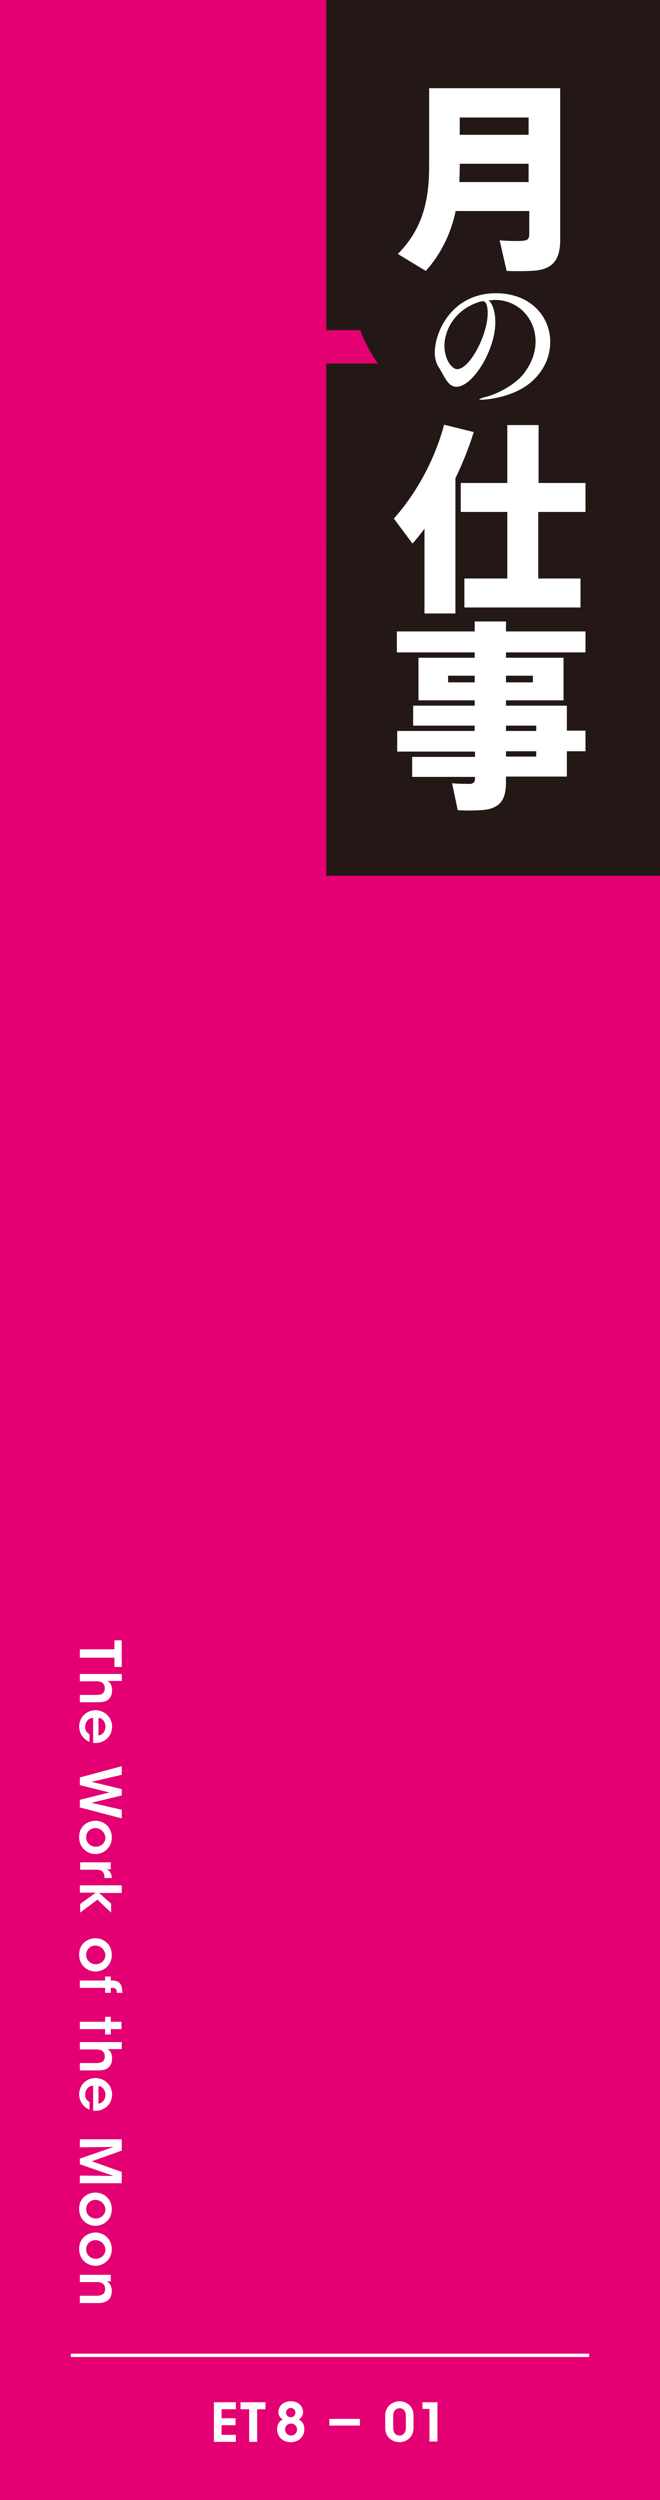
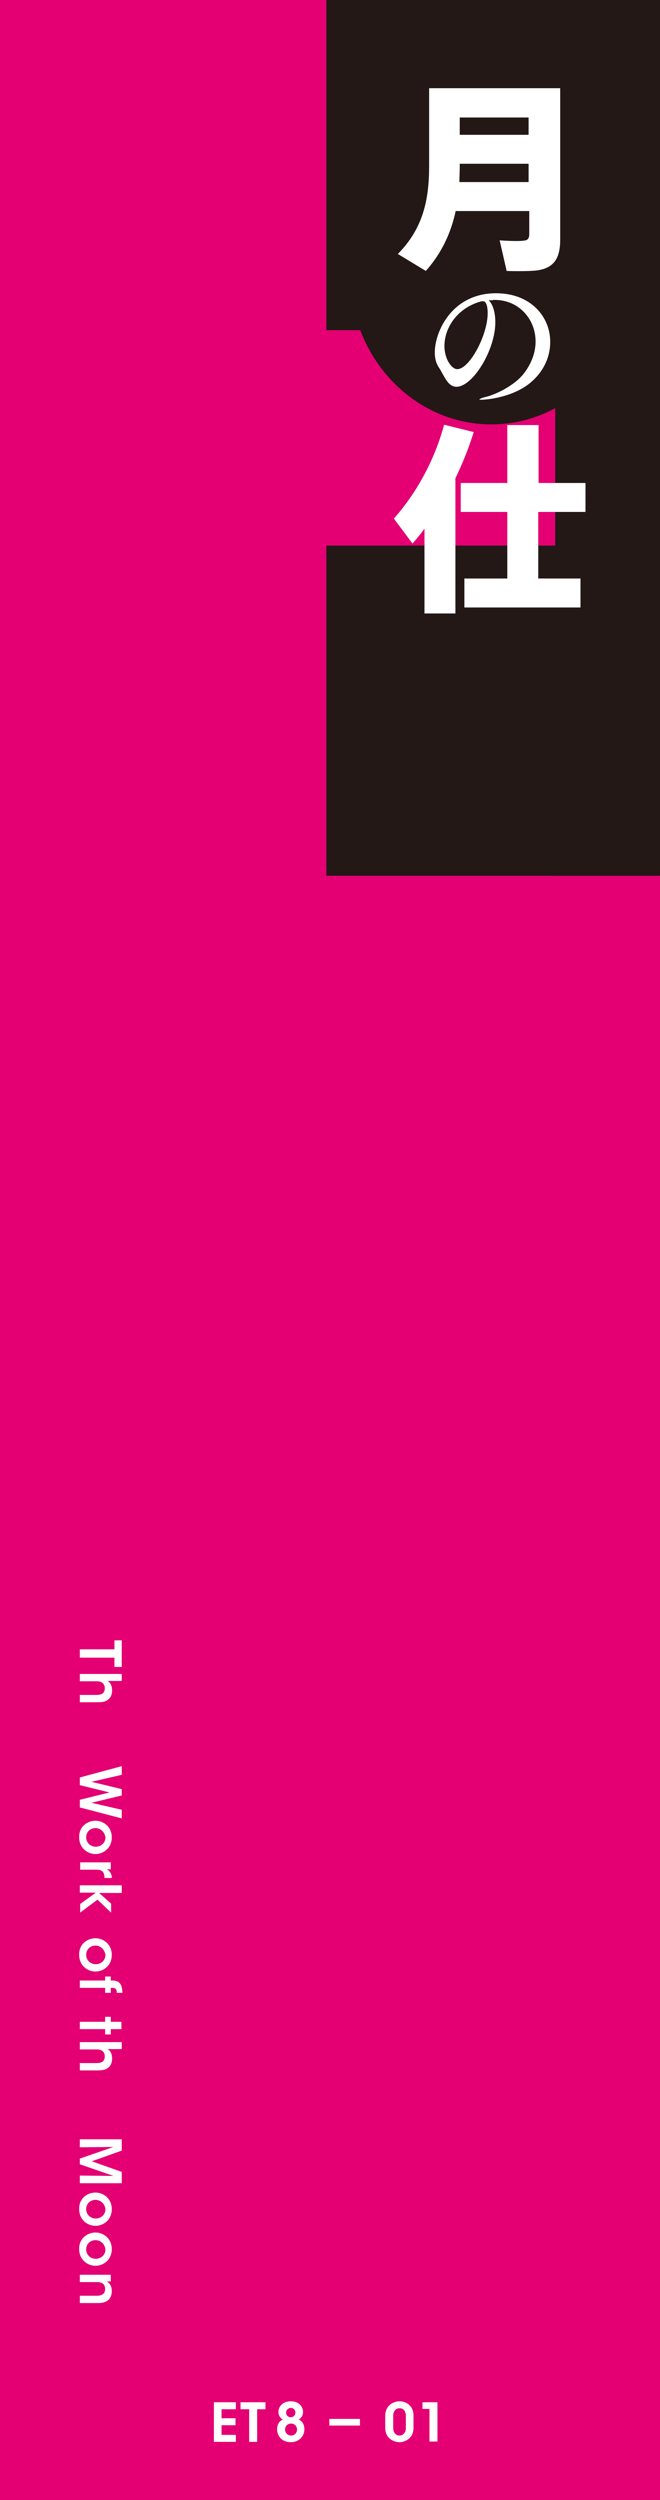
<svg xmlns="http://www.w3.org/2000/svg" xmlns:xlink="http://www.w3.org/1999/xlink" version="1.1" id="レイヤー_1" x="0px" y="0px" viewBox="0 0 198.4 751.1" style="enable-background:new 0 0 198.4 751.1;" xml:space="preserve">
  <style type="text/css">
	.st0{fill:#E40073;}
	.st1{fill:#231815;}
	.st2{fill:#FFFFFF;}
	.st3{fill:none;stroke:#FFFFFF;stroke-width:1.006;stroke-miterlimit:10;}
	.st4{clip-path:url(#SVGID_00000102532769654608870200000006857011731837335738_);fill:#231815;}
</style>
  <g>
    <rect y="0" class="st0" width="198.4" height="751.1" />
    <rect x="98.1" y="0" class="st1" width="99.2" height="99.2" />
-     <rect x="98.1" y="109.2" class="st1" width="99.2" height="99.2" />
    <rect x="98.1" y="163.9" class="st1" width="99.2" height="99.2" />
    <rect x="166.9" class="st1" width="31.5" height="263.1" />
    <g>
      <path class="st2" d="M34.4,495.5v-2.7h2.2v8h-2.2V498H24v-2.5H34.4z" />
      <path class="st2" d="M36.6,502.8v2.2h-3h-1.3c1,0.5,1.4,1.7,1.4,2.8c0,1.4-0.5,2.3-1.3,2.9c-0.8,0.6-1.9,0.7-3.2,0.7H24v-2.2h5    c0.7,0,1.3-0.1,1.8-0.4c0.4-0.3,0.7-0.8,0.7-1.6c0-0.9-0.4-1.4-0.8-1.7c-0.5-0.3-1-0.4-1.5-0.4H24v-2.2H36.6z" />
-       <path class="st2" d="M27.9,516.1c-1.5,0.1-2.3,1.4-2.3,2.7c0,1.1,0.5,1.8,1.3,2.2v2.3c-1-0.4-1.8-1.1-2.3-1.9    c-0.5-0.8-0.8-1.7-0.8-2.7c0-2.9,2.3-4.9,4.9-4.9c2.7,0,5,2.1,5,4.9c0,1.4-0.5,2.6-1.4,3.5c-1.2,1.1-2.6,1.6-4.3,1.4V516.1z     M29.6,521.4c0.9-0.1,2.1-1,2.1-2.7c0-1.7-1.2-2.6-2.1-2.6V521.4z" />
      <path class="st2" d="M36.6,530.6v2.6l-9.1,2.1l9.1,2.2v1.9l-9.1,2.2l9.1,2.1v2.6L24,543v-2.3l8.9-2.2l-8.9-2.2v-2.3L36.6,530.6z" />
      <path class="st2" d="M28.7,547c2.4,0,4.9,1.8,4.9,5c0,3.2-2.5,5-4.9,5c-2.4,0-4.9-1.8-4.9-5C23.7,548.7,26.3,547,28.7,547    L28.7,547z M28.7,549.2c-1.6,0-2.8,1.2-2.8,2.8c0,1.5,1.2,2.8,2.9,2.8c1.6,0,2.9-1.2,2.9-2.8C31.5,550.5,30.3,549.2,28.7,549.2    L28.7,549.2z" />
      <path class="st2" d="M33.3,559.5v2.1h-1.2c0.8,0.4,1.5,1.2,1.5,2.6h-2.2v-0.1c0-1.6-0.7-2.4-2.3-2.4h-5v-2.2H33.3z" />
      <path class="st2" d="M36.6,566.5v2.2h-6.8l3.6,3.2v2.7l-4.1-3.9l-5.2,3.9v-2.6l4.7-3.4H24v-2.2H36.6z" />
      <path class="st2" d="M28.7,582.3c2.4,0,4.9,1.8,4.9,5c0,3.2-2.5,5-4.9,5c-2.4,0-4.9-1.8-4.9-5C23.7,584,26.3,582.3,28.7,582.3    L28.7,582.3z M28.7,584.5c-1.6,0-2.8,1.2-2.8,2.8c0,1.5,1.2,2.8,2.9,2.8c1.6,0,2.9-1.2,2.9-2.8C31.5,585.8,30.3,584.5,28.7,584.5    L28.7,584.5z" />
      <path class="st2" d="M31.6,595v-1.2h1.7v1.2h0.5c2.8,0,2.9,2.1,3,3.7h-1.7c0-0.6,0-1.5-1.3-1.5h-0.5v1.5h-1.7v-1.5H24V595H31.6z" />
      <path class="st2" d="M31.6,607.4v-1.5h1.7v1.5h3.2v2.2h-3.2v1.6h-1.7v-1.6H24v-2.2H31.6z" />
      <path class="st2" d="M36.6,613.4v2.2h-3h-1.3c1,0.5,1.4,1.6,1.4,2.8c0,1.4-0.5,2.3-1.3,2.9c-0.8,0.6-1.9,0.7-3.2,0.7H24v-2.2h5    c0.7,0,1.3-0.1,1.8-0.4c0.4-0.3,0.7-0.8,0.7-1.6c0-0.9-0.4-1.4-0.8-1.7c-0.5-0.3-1-0.4-1.5-0.4H24v-2.2H36.6z" />
-       <path class="st2" d="M27.9,626.6c-1.5,0.1-2.3,1.4-2.3,2.7c0,1.1,0.5,1.8,1.3,2.2v2.3c-1-0.4-1.8-1.1-2.3-1.9    c-0.5-0.8-0.8-1.7-0.8-2.7c0-2.9,2.3-4.9,4.9-4.9c2.7,0,5,2.1,5,4.9c0,1.4-0.5,2.6-1.4,3.5c-1.2,1.1-2.6,1.6-4.3,1.4V626.6z     M29.6,632c0.9-0.1,2.1-1,2.1-2.7c0-1.6-1.2-2.6-2.1-2.6V632z" />
      <path class="st2" d="M24,642.7h12.6v3.4l-9,3.2l9,3.2v3.4H24v-2.3l10.1,0.1L24,650.2v-1.7l10.1-3.5L24,645.1V642.7z" />
      <path class="st2" d="M28.7,658.7c2.4,0,4.9,1.8,4.9,5c0,3.2-2.5,5-4.9,5c-2.4,0-4.9-1.8-4.9-5C23.7,660.4,26.3,658.7,28.7,658.7    L28.7,658.7z M28.7,660.9c-1.6,0-2.8,1.2-2.8,2.8c0,1.5,1.2,2.8,2.9,2.8c1.6,0,2.9-1.2,2.9-2.8C31.5,662.1,30.3,660.9,28.7,660.9    L28.7,660.9z" />
      <path class="st2" d="M28.7,670.7c2.4,0,4.9,1.8,4.9,5c0,3.2-2.5,5-4.9,5c-2.4,0-4.9-1.8-4.9-5C23.7,672.5,26.3,670.7,28.7,670.7    L28.7,670.7z M28.7,673c-1.6,0-2.8,1.2-2.8,2.8c0,1.5,1.2,2.8,2.9,2.8c1.6,0,2.9-1.2,2.9-2.8C31.5,674.2,30.3,673,28.7,673    L28.7,673z" />
      <path class="st2" d="M33.3,683.3v2.1c-0.4,0-0.8,0-1.2,0c0.7,0.4,1.5,1.2,1.5,2.9c0,3-2.3,3.6-4,3.6H24v-2.2h5.1    c1.4,0,2.5-0.5,2.5-2c0-1.6-1.1-2.1-2.4-2.1H24v-2.2H33.3z" />
    </g>
-     <line class="st3" x1="21.3" y1="707.6" x2="177.1" y2="707.6" />
    <g>
      <path class="st2" d="M115.8,725.8c0-3.4,2.8-4.4,4.3-4.4c1.7,0,4.2,1.1,4.2,4.3v3.7c0,3.2-2.6,4.3-4.2,4.3c-1.7,0-4.3-1.1-4.3-4.3    V725.8z M118.2,729.5c0,1.1,0.6,2.2,1.9,2.2c1.3,0,1.9-1.2,1.9-2.2v-3.8c0-0.7-0.3-2.2-1.9-2.2c-1.3,0-1.9,1.1-1.9,2.2V729.5z" />
    </g>
    <g>
      <path class="st2" d="M129.1,723.7H127v-2h4.5v11.8h-2.4V723.7z" />
    </g>
    <rect x="99" y="726.7" class="st2" width="9.2" height="2" />
    <g>
      <path class="st2" d="M64.3,721.7h6.6v2.1h-4.3v2.7h4.2v2.1h-4.2v2.9h4.3v2.1h-6.6V721.7z" />
      <path class="st2" d="M74.9,723.8h-2.6v-2.1h7.5v2.1h-2.5v9.8h-2.4V723.8z" />
    </g>
    <g>
      <path class="st2" d="M83.7,724.6c0-1.6,1.3-3.2,3.7-3.2c2.4,0,3.7,1.6,3.7,3.2c0,1.3-0.8,2-1.3,2.3c1.2,0.5,1.7,1.7,1.7,2.9    c0,2.2-1.7,3.9-4.1,3.9c-2.4,0-4.1-1.6-4.1-3.9c0-1.2,0.5-2.4,1.7-2.9C84.5,726.6,83.7,725.9,83.7,724.6L83.7,724.6z M85.7,729.9    c0,0.9,0.7,1.8,1.8,1.8s1.8-0.9,1.8-1.8c0-0.9-0.7-1.8-1.8-1.8S85.7,728.9,85.7,729.9L85.7,729.9z M86,724.8    c0,0.8,0.6,1.4,1.4,1.4c0.8,0,1.4-0.6,1.4-1.4c0-0.8-0.6-1.4-1.4-1.4C86.7,723.4,86,724,86,724.8L86,724.8z" />
    </g>
    <g>
      <defs>
        <rect id="SVGID_1_" y="0" width="198.4" height="751.1" />
      </defs>
      <clipPath id="SVGID_00000083067748161329272150000010041385293830919604_">
        <use xlink:href="#SVGID_1_" style="overflow:visible;" />
      </clipPath>
      <path style="clip-path:url(#SVGID_00000083067748161329272150000010041385293830919604_);fill:#231815;" d="M190.2,82.2    c0,25-19,45.3-42.5,45.3c-23.5,0-42.5-20.3-42.5-45.3H190.2z" />
    </g>
    <g>
      <path class="st2" d="M137,63.3c-1.4,6.6-4.2,12.7-9,18.1l-8.4-5.1c7.7-7.8,9.4-16.5,9.4-26.5V26.5h4h5.3h20.7h5h4.4v45.4    c0,5.5-1.7,8.5-6.7,9.3c-2,0.3-6.4,0.3-9.4,0.2c-0.7-3.1-1.4-6.1-2.1-9.2c2.5,0.2,5.9,0.3,7.2,0.1c1.3-0.1,1.7-0.7,1.7-2v-6.9H137    z M158.9,54.7v-5.5h-20.7v0.7c0,1.6-0.1,3.2-0.1,4.8H158.9z M158.9,40.5v-5.2h-20.7v5.2H158.9z" />
    </g>
    <g>
      <path class="st2" d="M148.2,90.2c-0.4,0-0.9,0-1.3,0c1.2,1.1,2,3.6,2,6.6c0,8.4-6.8,19.4-11.7,19.4c-2.7,0-3.7-3.5-5.4-6    c-0.7-1.1-1.1-2.6-1.1-4.3c0-6.3,5.2-17.8,18.4-17.8c10.5,0,16.3,7.1,16.3,14.6c0,4.2-1.7,8.4-5.3,11.7    c-5.5,5.1-14.2,5.7-15.4,5.7c-0.4,0-0.6,0-0.6-0.1c0-0.1,0.7-0.5,2.1-0.8c3.5-0.9,8.7-3.7,11.2-6.9c2.5-3.2,3.6-6.6,3.6-9.7    c0-6.8-5.1-12.5-12.3-12.5H148.2z M146.6,94.1c0-0.5,0-3.6-1.4-3.6c-0.1,0-0.2,0-0.3,0c-0.1,0-0.3,0.1-0.5,0.1    c-7.2,2.1-10.8,8.1-10.8,13.3c0,4.2,2.3,7,3.8,7C141.1,111,146.6,100.7,146.6,94.1z" />
    </g>
    <g>
      <g>
-         <path class="st2" d="M142.7,219.5V218h-18.5v-6h18.5v-1.6h-16.9v-12.8h16.9V196h-23.4v-6.3h23.4v-3h9.4v3H176v6.3h-23.9v1.6h17.3     v12.8h-17.3v1.6h18.3v7.5h5.6v6.2h-5.6v7.6h-18.3v1.6c0,4.9-1.4,7.5-5.8,8.3c-1.9,0.3-5.8,0.4-8.7,0.2l-1.7-8.1     c1.9,0.2,4.5,0.2,5.5,0.2c1-0.1,1.4-0.7,1.4-1.7v-0.4h-18.9v-6h18.9v-1.6h-23.4v-6.2H142.7z M134.7,205h8v-2h-8V205z M160.2,205     v-2h-8.1v2H160.2z M161.2,219.5V218h-9.1v1.6H161.2z M152.1,225.7v1.6h9.1v-1.6H152.1z" />
-       </g>
+         </g>
      <g>
        <path class="st2" d="M136.9,184.3h-9.3v-25.5c-1.1,1.6-2.3,3-3.6,4.5l-5.6-7.5c7.1-8,12.4-18.1,15.1-28.2l8.9,2.2     c-1.4,4.6-3.3,9.3-5.5,13.9V184.3z M152.5,173.8v-20h-14v-8.7h14v-17.4h9.4v17.4H176v8.7h-14.2v20h12.7v8.7h-34.9v-8.7H152.5z" />
      </g>
    </g>
  </g>
</svg>